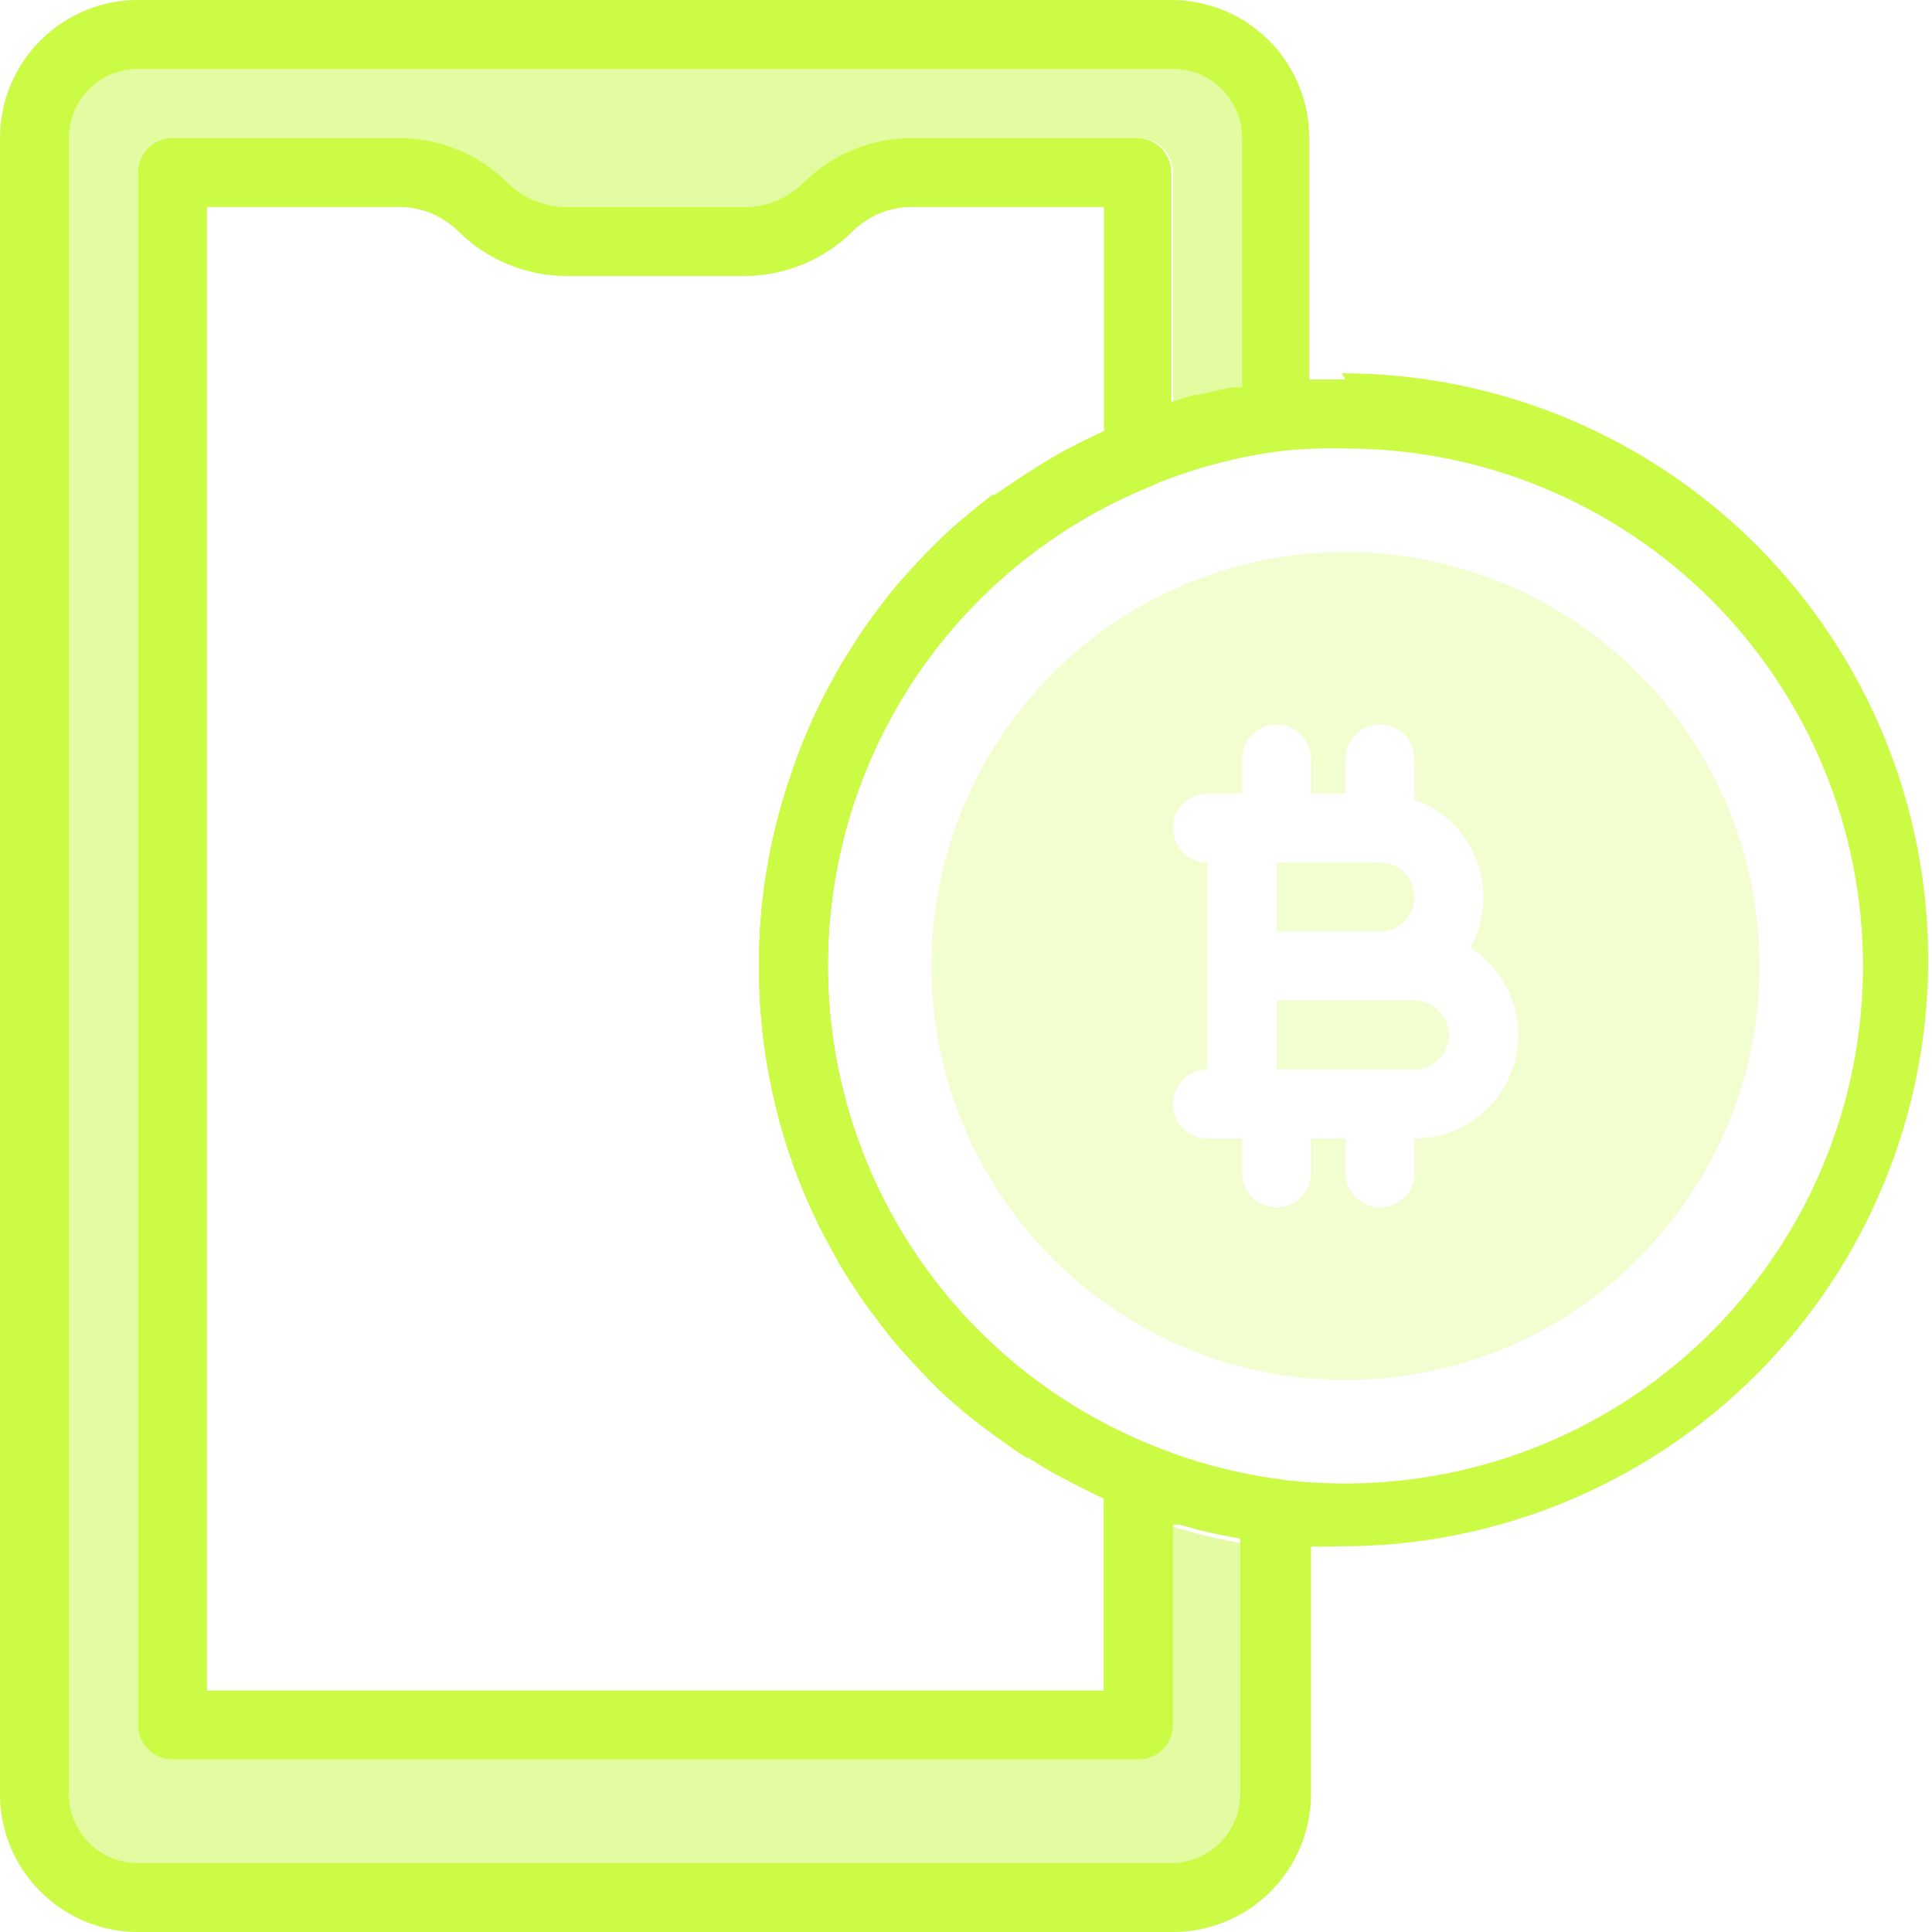
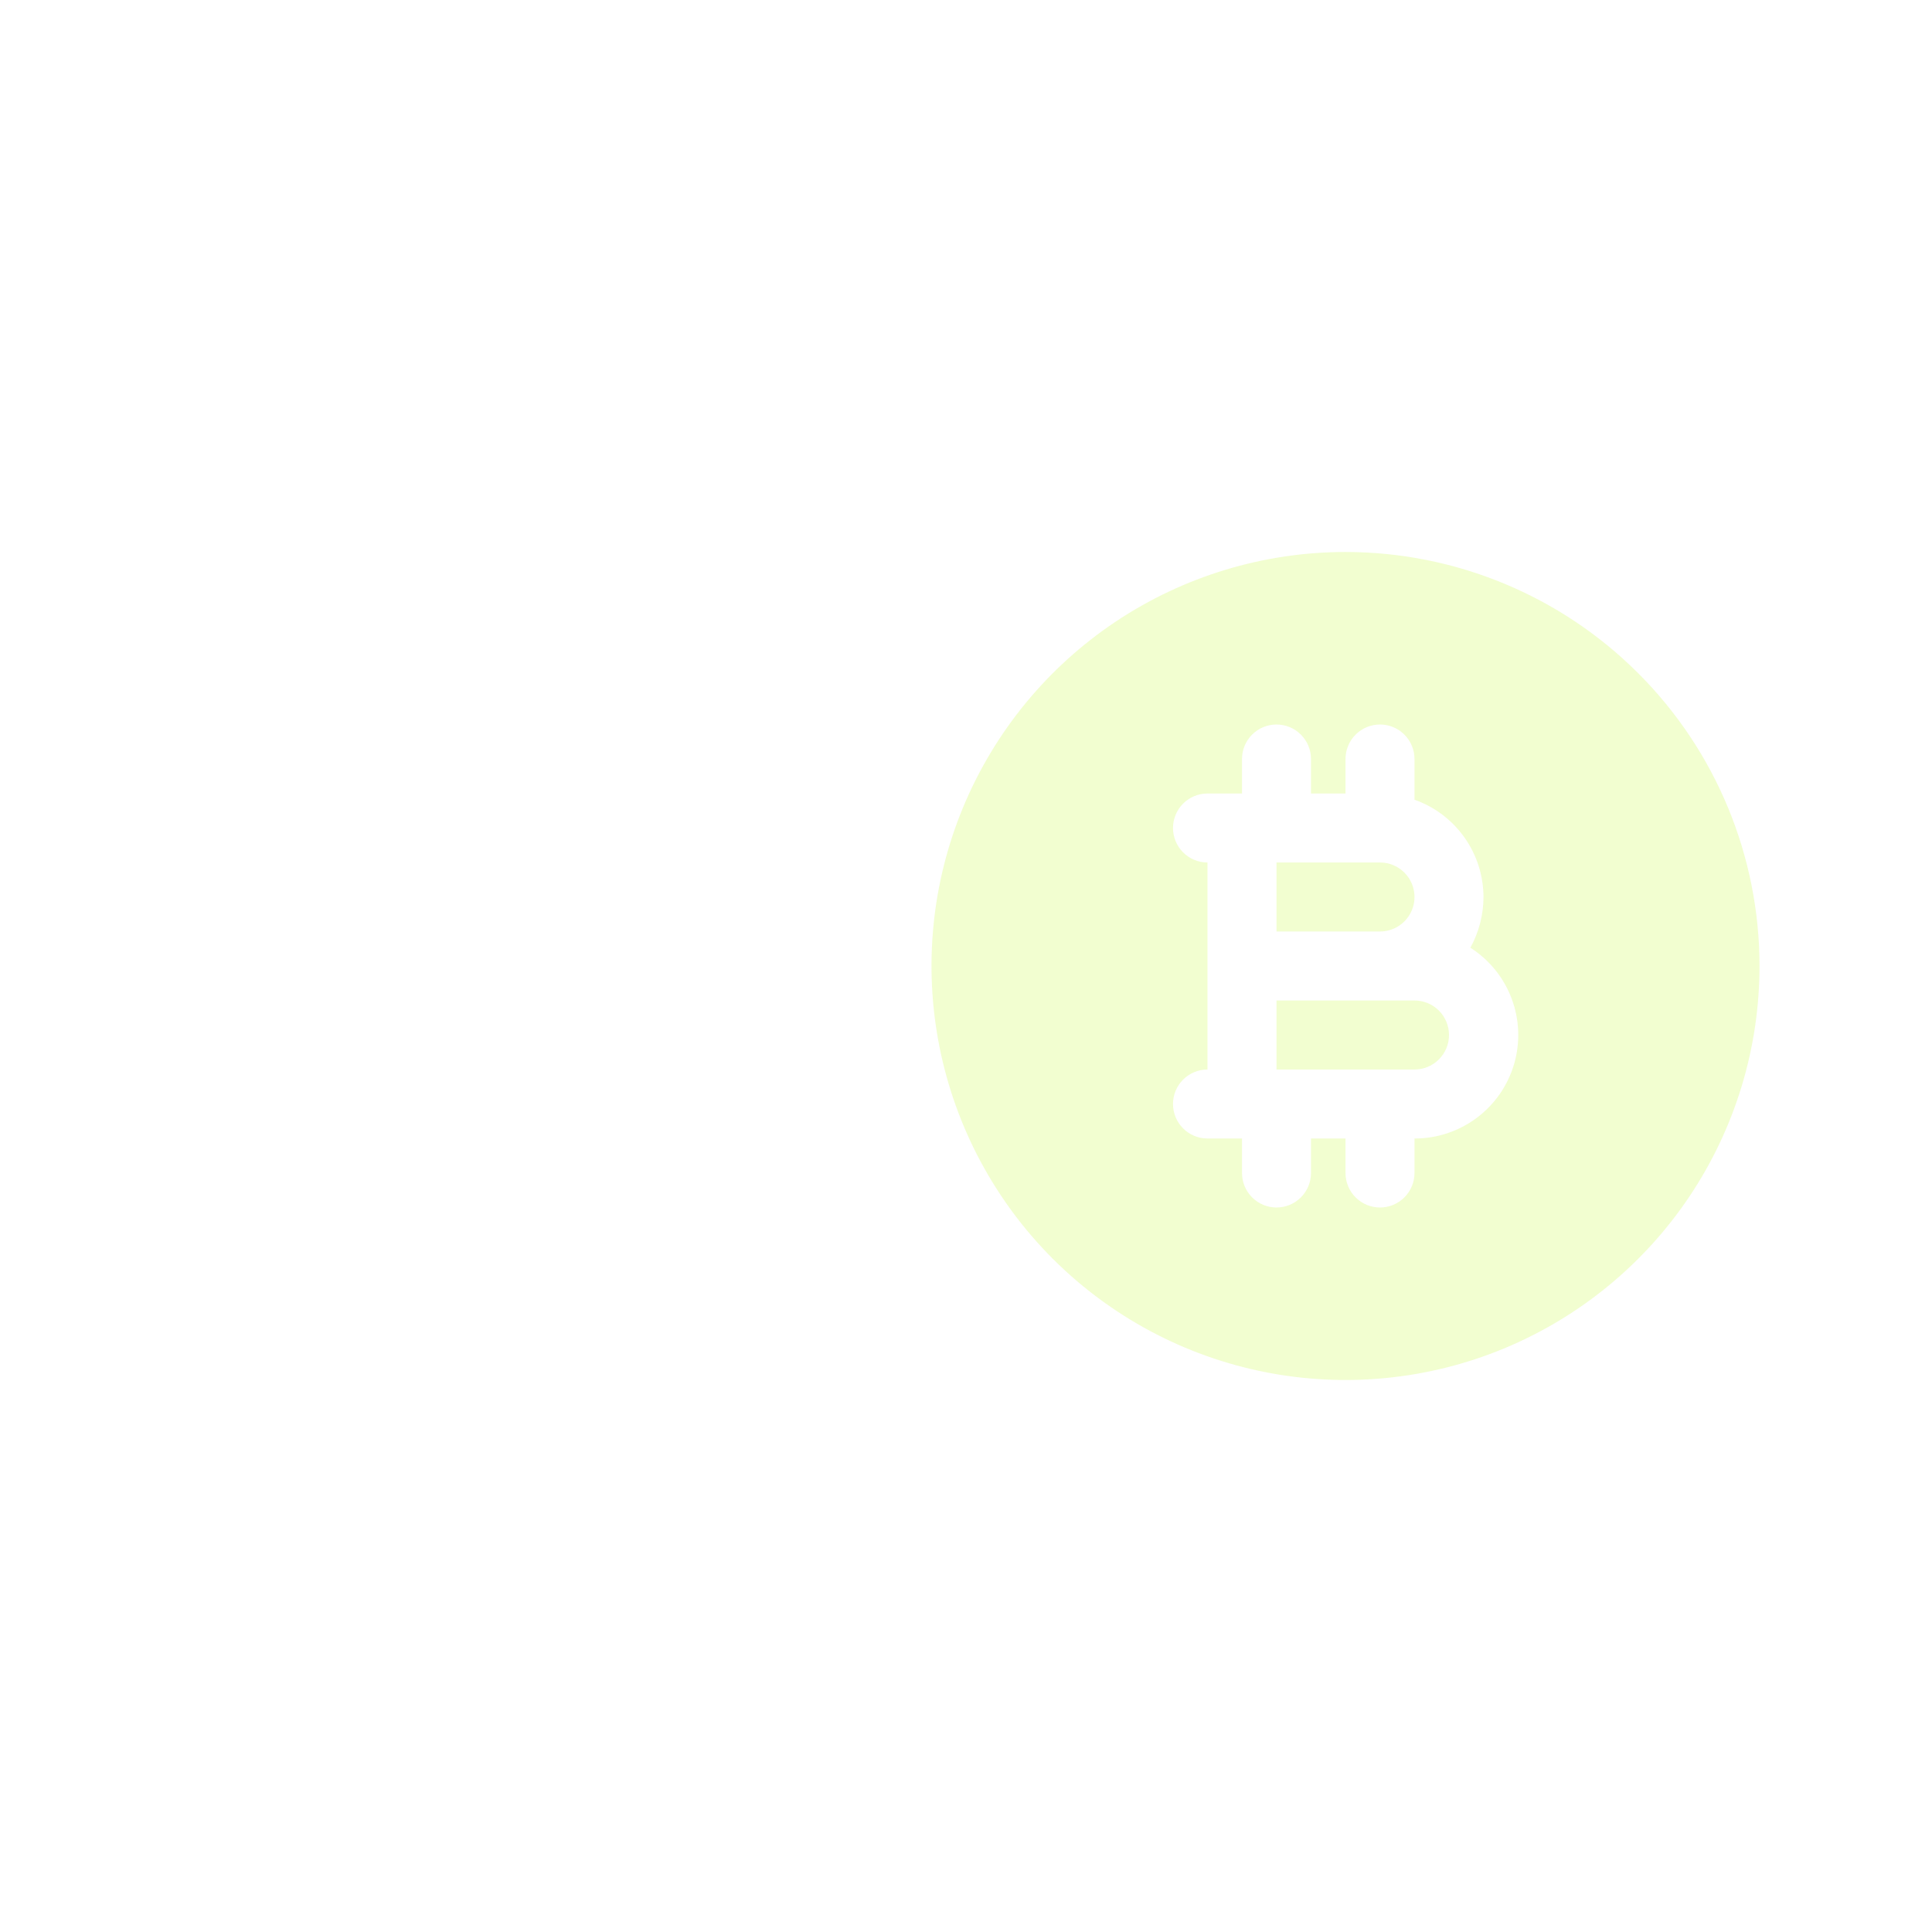
<svg xmlns="http://www.w3.org/2000/svg" width="56" height="56" viewBox="0 0 56 56" fill="none">
-   <path d="M34 0H4C2.939 0 1.922 0.421 1.172 1.172C0.421 1.922 0 2.939 0 4L0 52C0 53.061 0.421 54.078 1.172 54.828C1.922 55.579 2.939 56 4 56H34C35.061 56 36.078 55.579 36.828 54.828C37.579 54.078 38 53.061 38 52V43.88C38.002 43.636 37.915 43.399 37.755 43.215C37.594 43.031 37.372 42.912 37.13 42.88C35.838 42.715 34.573 42.379 33.37 41.88C30.6 40.759 28.228 38.837 26.558 36.36C24.888 33.883 23.996 30.963 23.996 27.975C23.996 24.987 24.888 22.067 26.558 19.59C28.228 17.113 30.6 15.191 33.37 14.07C34.556 13.572 35.804 13.236 37.08 13.07C37.322 13.038 37.544 12.919 37.705 12.735C37.865 12.551 37.952 12.314 37.95 12.07V4C37.95 2.948 37.535 1.938 36.796 1.189C36.057 0.44 35.052 0.013 34 0V0ZM35.85 11.3H35.67L34.74 11.51H34.66L34.33 11.6L34 11.7L33.75 11.78L33.6 11.83C33.27 11.94 32.95 12.06 32.6 12.19L32 12.5C31.62 12.67 31.25 12.86 30.88 13.05C30.52 13.25 30.17 13.46 29.83 13.68C29.5 13.89 29.17 14.12 28.83 14.35H28.76C28.46 14.58 28.17 14.82 27.88 15.06C27.59 15.3 27.28 15.6 27 15.88C26.72 16.16 26.48 16.42 26.23 16.7L26.15 16.79C25.89 17.08 25.65 17.39 25.42 17.7C25.19 18.01 24.95 18.34 24.73 18.7L24.41 19.21C24.31 19.38 24.21 19.55 24.12 19.73C23.608 20.653 23.189 21.624 22.87 22.63C22.814 22.77 22.768 22.914 22.73 23.06C22.242 24.661 21.996 26.326 22 28C21.997 30.135 22.394 32.251 23.17 34.24C23.24 34.42 23.32 34.6 23.39 34.77C23.602 35.262 23.839 35.742 24.1 36.21L24.35 36.66C24.48 36.88 24.62 37.1 24.76 37.31C24.954 37.618 25.165 37.915 25.39 38.2C25.6 38.5 25.84 38.79 26.08 39.07C26.32 39.35 26.69 39.74 27.01 40.07C27.33 40.4 27.48 40.52 27.73 40.74C27.98 40.96 28.37 41.28 28.73 41.53C28.823 41.606 28.919 41.676 29.02 41.74C29.26 41.92 29.51 42.09 29.76 42.25H29.81C30.09 42.43 30.38 42.61 30.68 42.77C30.98 42.93 31.54 43.22 31.99 43.43L32.61 43.69C32.94 43.83 33.28 43.95 33.61 44.07L33.97 44.19H34.03H34.12H34.21L34.82 44.36C35.12 44.43 35.42 44.5 35.72 44.55L35.95 44.6V52C35.95 52.53 35.739 53.039 35.364 53.414C34.989 53.789 34.48 54 33.95 54H4C3.47 54 2.961 53.789 2.586 53.414C2.211 53.039 2 52.53 2 52V4C2 3.47 2.211 2.961 2.586 2.586C2.961 2.211 3.47 2 4 2H34C34.53 2 35.039 2.211 35.414 2.586C35.789 2.961 36 3.47 36 4V11.27L35.85 11.3Z" fill="#CBFB45" />
-   <path opacity="0.5" d="M34 11.75V5C34 4.735 33.895 4.48 33.707 4.293C33.52 4.105 33.265 4 33 4H26.41C25.241 4.005 24.121 4.468 23.29 5.29C22.838 5.741 22.228 5.996 21.59 6H16.41C15.772 5.996 15.162 5.741 14.71 5.29C13.879 4.468 12.759 4.005 11.59 4H5C4.735 4 4.48 4.105 4.293 4.293C4.105 4.48 4 4.735 4 5V50C4 50.265 4.105 50.52 4.293 50.707C4.48 50.895 4.735 51 5 51H33C33.265 51 33.52 50.895 33.707 50.707C33.895 50.52 34 50.265 34 50V44.25C34.58 44.433 35.172 44.58 35.77 44.69L36 44.74V52C36 52.53 35.789 53.039 35.414 53.414C35.039 53.789 34.53 54 34 54H4C3.47 54 2.961 53.789 2.586 53.414C2.211 53.039 2 52.53 2 52V4C2 3.47 2.211 2.961 2.586 2.586C2.961 2.211 3.47 2 4 2H34C34.53 2 35.039 2.211 35.414 2.586C35.789 2.961 36 3.47 36 4V11.27H35.85H35.67C35.35 11.33 35.04 11.4 34.74 11.48H34.66L34 11.75Z" fill="#CBFB45" />
-   <path d="M33 4H26.41C25.241 4.005 24.121 4.468 23.29 5.29C22.838 5.741 22.228 5.996 21.59 6H16.41C15.772 5.996 15.162 5.741 14.71 5.29C13.879 4.468 12.759 4.005 11.59 4H5C4.735 4 4.48 4.105 4.293 4.293C4.105 4.48 4 4.735 4 5V50C4 50.265 4.105 50.52 4.293 50.707C4.48 50.895 4.735 51 5 51H33C33.265 51 33.52 50.895 33.707 50.707C33.895 50.52 34 50.265 34 50V42.83C34 42.63 33.94 42.434 33.828 42.268C33.716 42.102 33.556 41.974 33.37 41.9C30.6 40.779 28.228 38.857 26.558 36.38C24.888 33.903 23.996 30.983 23.996 27.995C23.996 25.007 24.888 22.087 26.558 19.61C28.228 17.133 30.6 15.211 33.37 14.09C33.544 14.01 33.691 13.881 33.793 13.72C33.896 13.559 33.95 13.371 33.95 13.18V5C33.95 4.743 33.852 4.496 33.675 4.31C33.498 4.124 33.257 4.013 33 4ZM32 12.51C31.62 12.68 31.25 12.87 30.88 13.06C30.52 13.26 30.17 13.47 29.83 13.69C29.5 13.9 29.17 14.13 28.83 14.36H28.76C28.46 14.59 28.17 14.83 27.88 15.07C27.59 15.31 27.28 15.61 27 15.89C26.72 16.17 26.48 16.43 26.23 16.71L26.15 16.8C25.89 17.09 25.65 17.4 25.42 17.71C25.19 18.02 24.95 18.35 24.73 18.71L24.41 19.22C24.31 19.39 24.21 19.56 24.12 19.74C23.608 20.663 23.189 21.634 22.87 22.64C22.814 22.78 22.768 22.924 22.73 23.07C22.243 24.668 21.997 26.329 22 28C21.997 30.135 22.394 32.251 23.17 34.24C23.24 34.42 23.32 34.6 23.39 34.77C23.602 35.262 23.839 35.742 24.1 36.21L24.35 36.66C24.48 36.88 24.62 37.1 24.76 37.31C24.954 37.618 25.165 37.915 25.39 38.2C25.6 38.5 25.84 38.79 26.08 39.07C26.32 39.35 26.69 39.74 27.01 40.07C27.33 40.4 27.48 40.52 27.73 40.74C27.98 40.96 28.37 41.28 28.73 41.53C28.823 41.606 28.919 41.676 29.02 41.74C29.26 41.92 29.51 42.09 29.76 42.25H29.81C30.09 42.43 30.38 42.61 30.68 42.77C30.98 42.93 31.54 43.22 31.99 43.43V49H6V6H11.59C12.228 6.004 12.838 6.259 13.29 6.71C14.121 7.532 15.241 7.995 16.41 8H21.59C22.759 7.995 23.879 7.532 24.71 6.71C25.162 6.259 25.772 6.004 26.41 6H32V12.51Z" fill="#CBFB45" />
  <g opacity="0.5">
    <path opacity="0.5" d="M40 25H37V27H40C40.265 27 40.52 26.895 40.707 26.707C40.895 26.52 41 26.265 41 26C41 25.735 40.895 25.48 40.707 25.293C40.52 25.105 40.265 25 40 25ZM40 25H37V27H40C40.265 27 40.52 26.895 40.707 26.707C40.895 26.52 41 26.265 41 26C41 25.735 40.895 25.48 40.707 25.293C40.52 25.105 40.265 25 40 25ZM40 25H37V27H40C40.265 27 40.52 26.895 40.707 26.707C40.895 26.52 41 26.265 41 26C41 25.735 40.895 25.48 40.707 25.293C40.52 25.105 40.265 25 40 25ZM40 25H37V27H40C40.265 27 40.52 26.895 40.707 26.707C40.895 26.52 41 26.265 41 26C41 25.735 40.895 25.48 40.707 25.293C40.52 25.105 40.265 25 40 25ZM40 25H37V27H40C40.265 27 40.52 26.895 40.707 26.707C40.895 26.52 41 26.265 41 26C41 25.735 40.895 25.48 40.707 25.293C40.52 25.105 40.265 25 40 25ZM40 25H37V27H40C40.265 27 40.52 26.895 40.707 26.707C40.895 26.52 41 26.265 41 26C41 25.735 40.895 25.48 40.707 25.293C40.52 25.105 40.265 25 40 25ZM41 29H37V31H41C41.265 31 41.52 30.895 41.707 30.707C41.895 30.52 42 30.265 42 30C42 29.735 41.895 29.48 41.707 29.293C41.52 29.105 41.265 29 41 29ZM41 29H37V31H41C41.265 31 41.52 30.895 41.707 30.707C41.895 30.52 42 30.265 42 30C42 29.735 41.895 29.48 41.707 29.293C41.52 29.105 41.265 29 41 29ZM41 26C41 25.735 40.895 25.48 40.707 25.293C40.52 25.105 40.265 25 40 25H37V27H40C40.265 27 40.52 26.895 40.707 26.707C40.895 26.52 41 26.265 41 26ZM39 16C36.627 16 34.307 16.704 32.333 18.022C30.36 19.341 28.822 21.215 27.913 23.408C27.005 25.601 26.768 28.013 27.231 30.341C27.694 32.669 28.837 34.807 30.515 36.485C32.193 38.163 34.331 39.306 36.659 39.769C38.987 40.232 41.4 39.995 43.592 39.087C45.785 38.178 47.659 36.64 48.978 34.667C50.296 32.694 51 30.373 51 28C51 24.817 49.736 21.765 47.485 19.515C45.235 17.264 42.183 16 39 16ZM41 33V34C41 34.265 40.895 34.52 40.707 34.707C40.52 34.895 40.265 35 40 35C39.735 35 39.48 34.895 39.293 34.707C39.105 34.52 39 34.265 39 34V33H38V34C38 34.265 37.895 34.52 37.707 34.707C37.52 34.895 37.265 35 37 35C36.735 35 36.48 34.895 36.293 34.707C36.105 34.52 36 34.265 36 34V33H35C34.735 33 34.48 32.895 34.293 32.707C34.105 32.52 34 32.265 34 32C34 31.735 34.105 31.48 34.293 31.293C34.48 31.105 34.735 31 35 31V25C34.735 25 34.48 24.895 34.293 24.707C34.105 24.52 34 24.265 34 24C34 23.735 34.105 23.48 34.293 23.293C34.48 23.105 34.735 23 35 23H36V22C36 21.735 36.105 21.48 36.293 21.293C36.48 21.105 36.735 21 37 21C37.265 21 37.52 21.105 37.707 21.293C37.895 21.48 38 21.735 38 22V23H39V22C39 21.735 39.105 21.48 39.293 21.293C39.48 21.105 39.735 21 40 21C40.265 21 40.52 21.105 40.707 21.293C40.895 21.48 41 21.735 41 22V23.18C41.584 23.386 42.089 23.768 42.447 24.273C42.805 24.778 42.998 25.381 43 26C42.999 26.514 42.868 27.02 42.62 27.47C43.168 27.819 43.588 28.337 43.816 28.945C44.045 29.554 44.069 30.22 43.887 30.843C43.704 31.467 43.324 32.014 42.803 32.403C42.283 32.792 41.65 33.002 41 33ZM41 29H37V31H41C41.265 31 41.52 30.895 41.707 30.707C41.895 30.52 42 30.265 42 30C42 29.735 41.895 29.48 41.707 29.293C41.52 29.105 41.265 29 41 29ZM41 26C41 25.735 40.895 25.48 40.707 25.293C40.52 25.105 40.265 25 40 25H37V27H40C40.265 27 40.52 26.895 40.707 26.707C40.895 26.52 41 26.265 41 26ZM40 25H37V27H40C40.265 27 40.52 26.895 40.707 26.707C40.895 26.52 41 26.265 41 26C41 25.735 40.895 25.48 40.707 25.293C40.52 25.105 40.265 25 40 25ZM41 29H37V31H41C41.265 31 41.52 30.895 41.707 30.707C41.895 30.52 42 30.265 42 30C42 29.735 41.895 29.48 41.707 29.293C41.52 29.105 41.265 29 41 29ZM41 29H37V31H41C41.265 31 41.52 30.895 41.707 30.707C41.895 30.52 42 30.265 42 30C42 29.735 41.895 29.48 41.707 29.293C41.52 29.105 41.265 29 41 29ZM40 25H37V27H40C40.265 27 40.52 26.895 40.707 26.707C40.895 26.52 41 26.265 41 26C41 25.735 40.895 25.48 40.707 25.293C40.52 25.105 40.265 25 40 25ZM40 25H37V27H40C40.265 27 40.52 26.895 40.707 26.707C40.895 26.52 41 26.265 41 26C41 25.735 40.895 25.48 40.707 25.293C40.52 25.105 40.265 25 40 25ZM40 25H37V27H40C40.265 27 40.52 26.895 40.707 26.707C40.895 26.52 41 26.265 41 26C41 25.735 40.895 25.48 40.707 25.293C40.52 25.105 40.265 25 40 25ZM40 25H37V27H40C40.265 27 40.52 26.895 40.707 26.707C40.895 26.52 41 26.265 41 26C41 25.735 40.895 25.48 40.707 25.293C40.52 25.105 40.265 25 40 25ZM40 25H37V27H40C40.265 27 40.52 26.895 40.707 26.707C40.895 26.52 41 26.265 41 26C41 25.735 40.895 25.48 40.707 25.293C40.52 25.105 40.265 25 40 25Z" fill="#CBFB45" />
  </g>
-   <path d="M39 11C38.66 11 38.32 11 38 11C37.625 11.012 37.251 11.046 36.88 11.1C36.58 11.1 36.29 11.18 36 11.23H35.85H35.67L34.74 11.44H34.66L34.33 11.53L34 11.64L33.75 11.71L33.6 11.76C33.27 11.87 32.95 11.99 32.6 12.12L32 12.5C31.62 12.67 31.25 12.86 30.88 13.05C30.52 13.25 30.17 13.46 29.83 13.68C29.5 13.89 29.17 14.12 28.83 14.35H28.76C28.46 14.58 28.17 14.82 27.88 15.06C27.59 15.3 27.28 15.6 27 15.88C26.72 16.16 26.48 16.42 26.23 16.7L26.15 16.79C25.89 17.08 25.65 17.39 25.42 17.7C25.19 18.01 24.95 18.34 24.73 18.7L24.41 19.21C24.31 19.38 24.21 19.55 24.12 19.73C23.608 20.653 23.189 21.624 22.87 22.63C22.814 22.77 22.768 22.914 22.73 23.06C22.242 24.661 21.996 26.326 22 28C21.997 30.135 22.394 32.251 23.17 34.24C23.24 34.42 23.32 34.6 23.39 34.77C23.602 35.262 23.839 35.742 24.1 36.21L24.35 36.66C24.48 36.88 24.62 37.1 24.76 37.31C24.954 37.618 25.165 37.915 25.39 38.2C25.6 38.5 25.84 38.79 26.08 39.07C26.32 39.35 26.69 39.74 27.01 40.07C27.33 40.4 27.48 40.52 27.73 40.74C27.98 40.96 28.37 41.28 28.73 41.53C28.823 41.606 28.919 41.676 29.02 41.74C29.26 41.92 29.51 42.09 29.76 42.25H29.81C30.09 42.43 30.38 42.61 30.68 42.77C30.98 42.93 31.54 43.22 31.99 43.43L32.61 43.69C32.94 43.83 33.28 43.95 33.61 44.07L33.97 44.18H34.06H34.15L34.76 44.35C35.06 44.42 35.36 44.49 35.66 44.54C35.96 44.59 36.39 44.67 36.77 44.72C37.15 44.77 37.51 44.8 37.89 44.82C38.27 44.84 38.55 44.82 38.89 44.82C43.399 44.82 47.723 43.029 50.911 39.841C54.099 36.653 55.89 32.329 55.89 27.82C55.89 23.311 54.099 18.987 50.911 15.799C47.723 12.611 43.399 10.82 38.89 10.82L39 11ZM39 43C38.375 42.999 37.751 42.962 37.13 42.89C35.838 42.725 34.573 42.389 33.37 41.89C30.6 40.77 28.229 38.847 26.558 36.37C24.888 33.892 23.996 30.973 23.996 27.985C23.996 24.997 24.888 22.078 26.558 19.6C28.229 17.123 30.6 15.201 33.37 14.08C34.556 13.582 35.804 13.246 37.08 13.08C37.718 13.009 38.359 12.983 39 13C42.978 13 46.794 14.58 49.607 17.393C52.42 20.206 54 24.022 54 28C54 31.978 52.42 35.794 49.607 38.607C46.794 41.42 42.978 43 39 43Z" fill="#CBFB45" />
</svg>